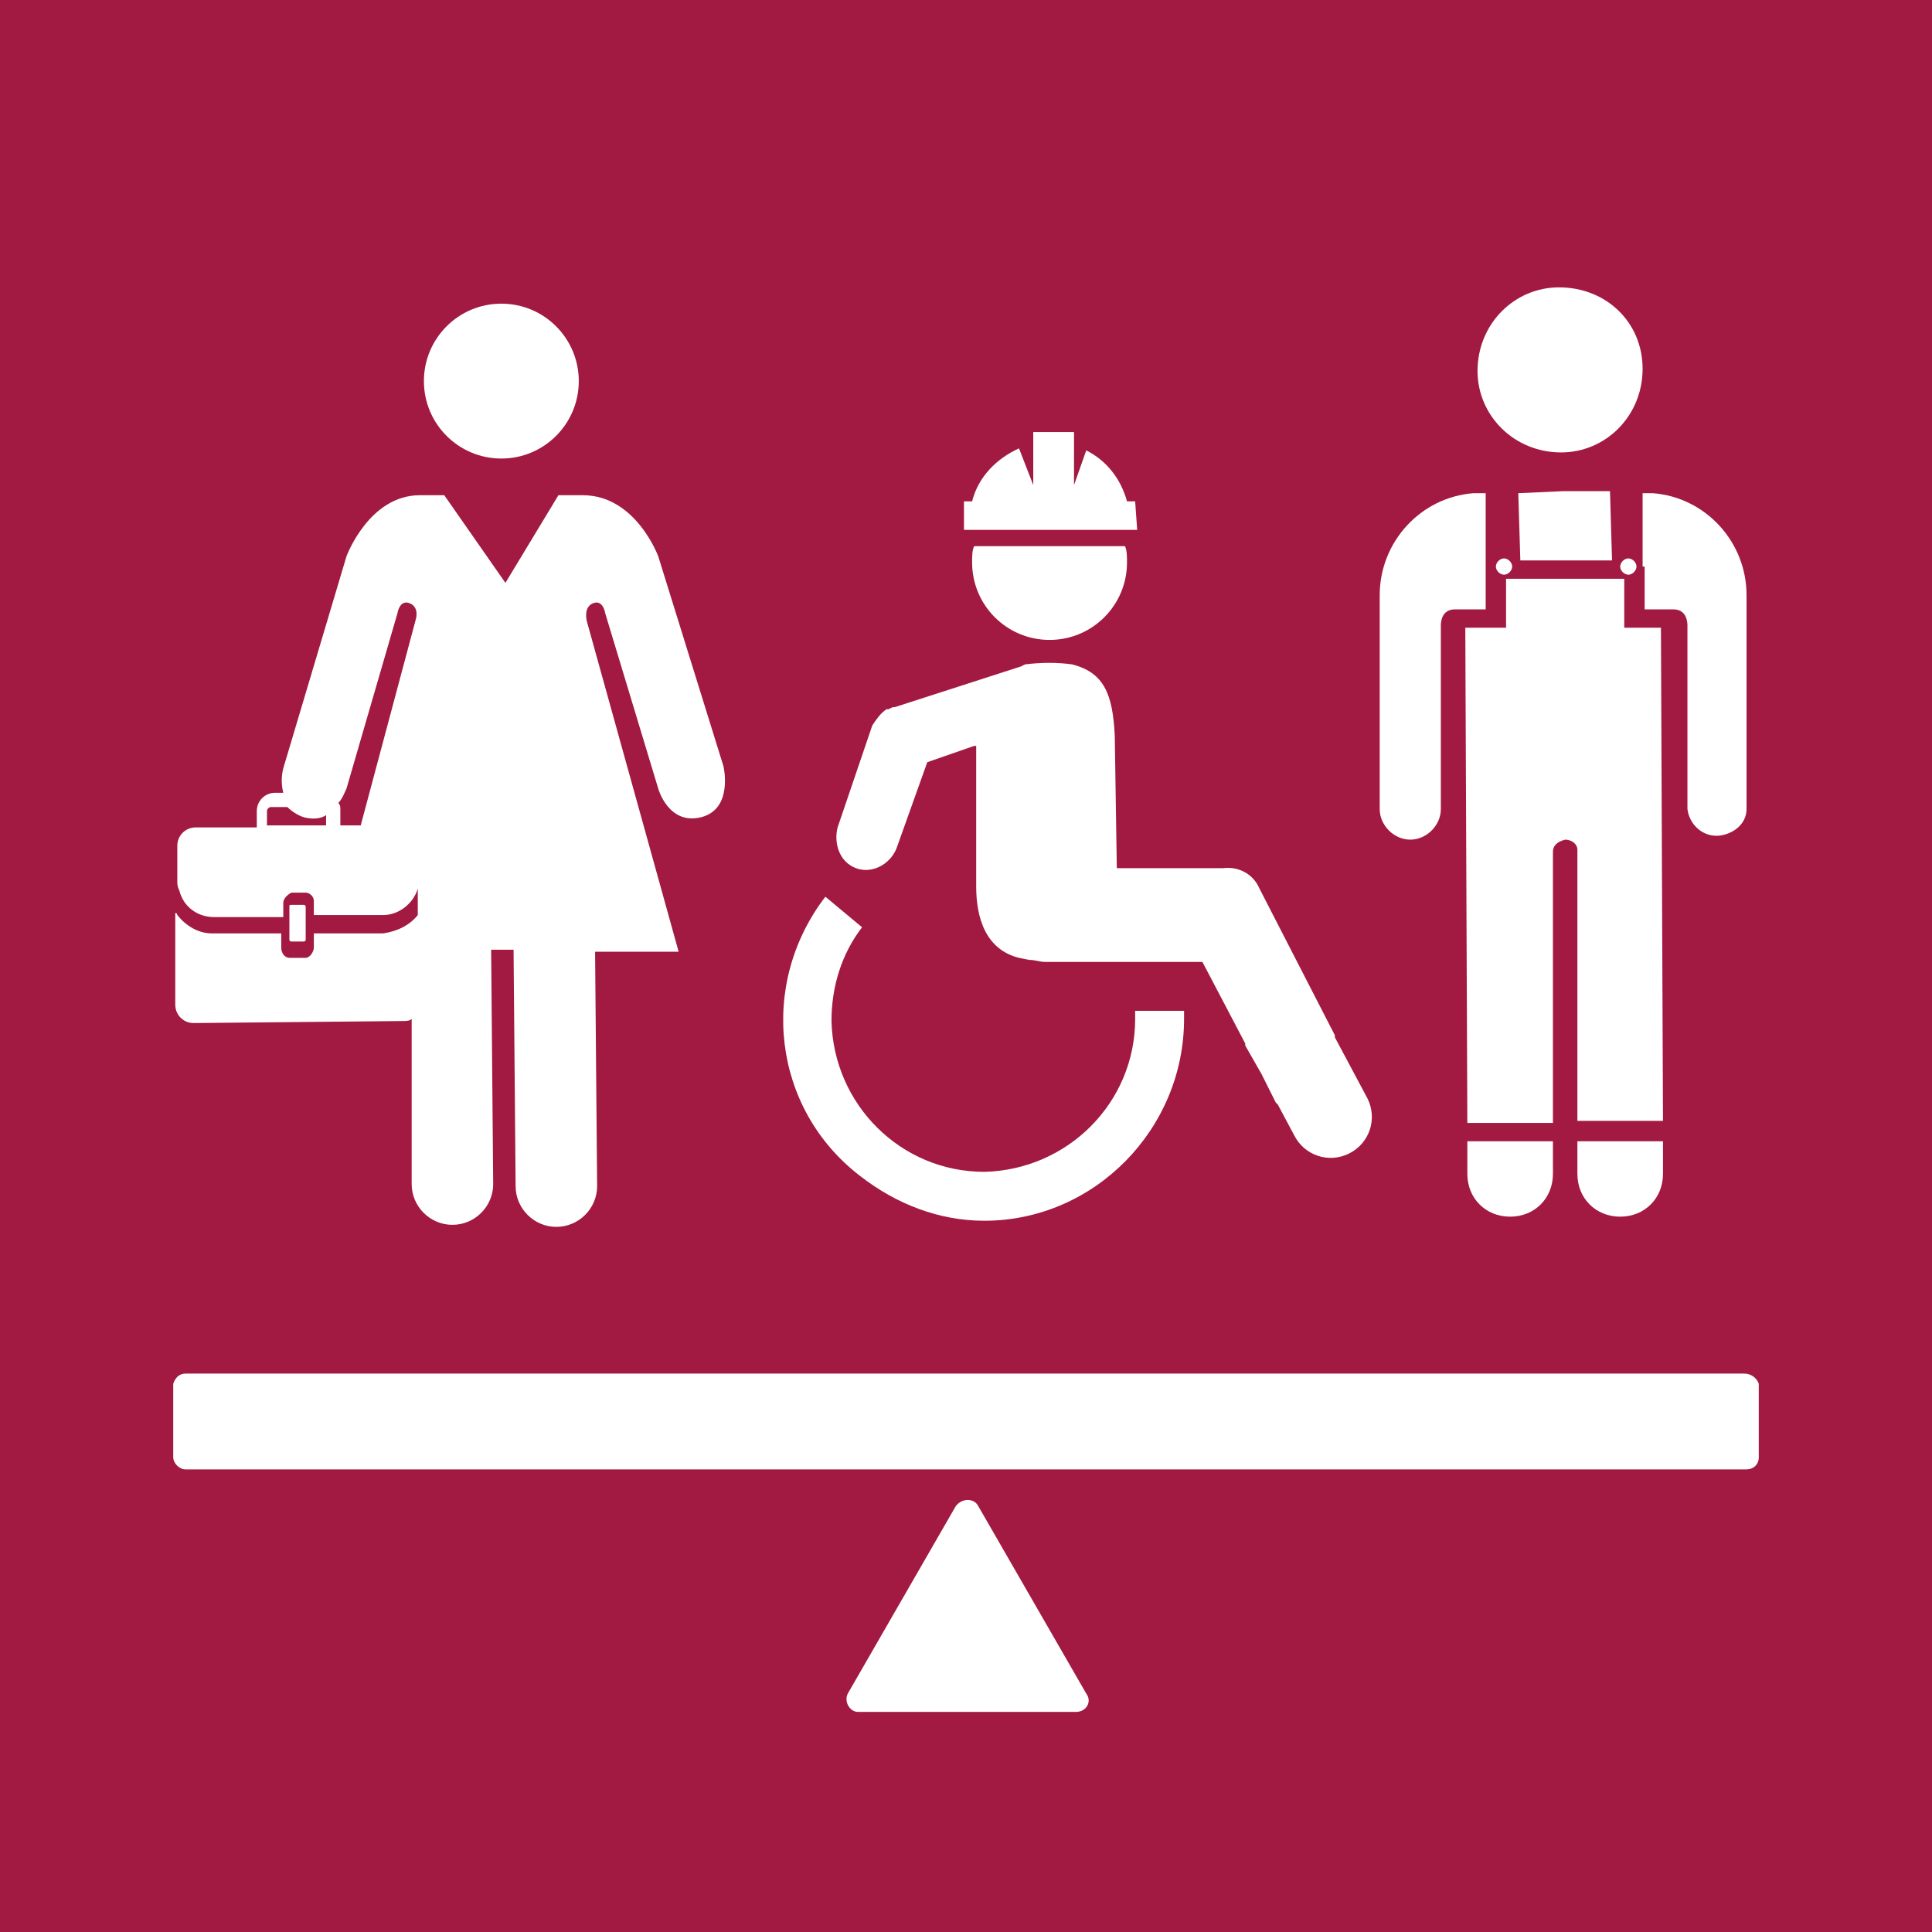
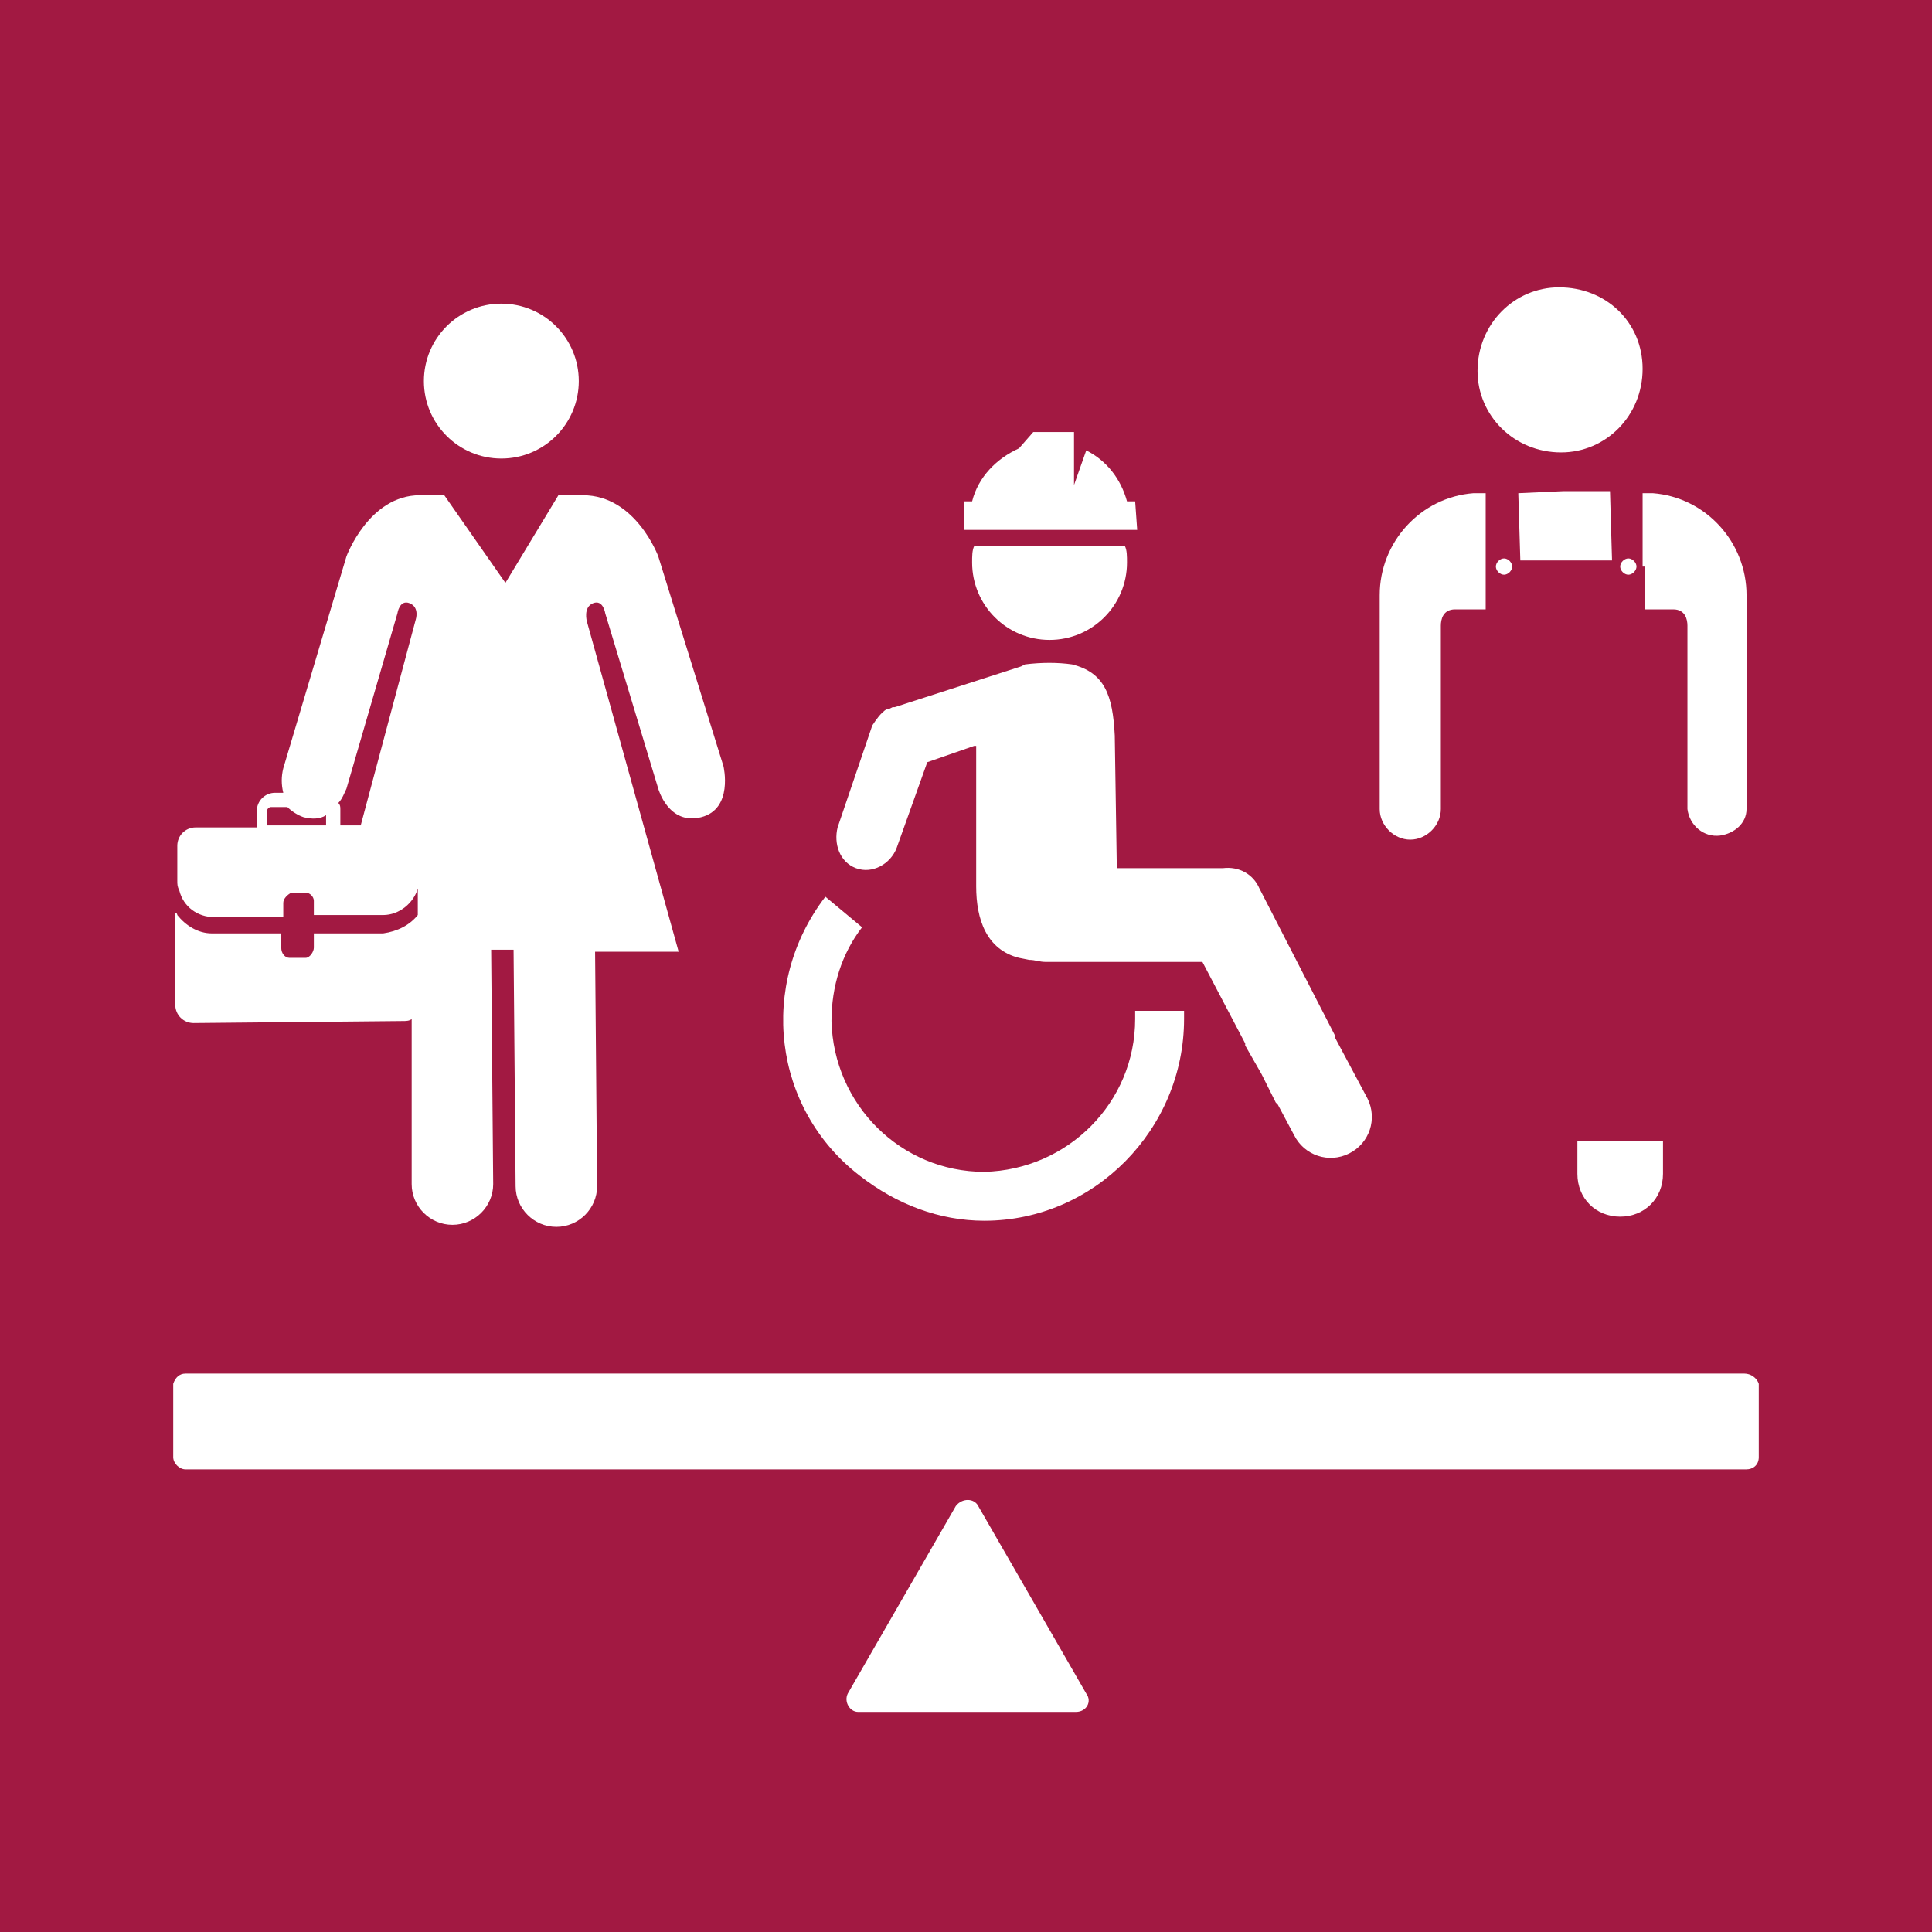
<svg xmlns="http://www.w3.org/2000/svg" version="1.1" id="TARGETS" x="0px" y="0px" viewBox="0 0 94.8 94.8" style="enable-background:new 0 0 94.8 94.8;" xml:space="preserve">
  <style type="text/css">
	.st0{fill:#A21942;}
	.st1{fill:#FFFFFF;}
</style>
  <title>Goal_8_RGB_NG</title>
  <rect y="0" class="st0" width="94.8" height="94.8" />
  <g>
    <path class="st1" d="M42,42.6c0.8,0.3,1.7-0.2,2-1c0,0,0,0,0,0l1.5-4.2l2.3-0.8h0.1v6.9c0,1.6,0.5,3.1,2.1,3.5l0.5,0.1   c0.3,0,0.5,0.1,0.8,0.1l0,0H59l2.1,4c0,0,0,0.1,0,0.1l0.8,1.4l0.7,1.4l0.1,0.1l0,0l0.8,1.5c0.5,1,1.7,1.4,2.7,0.9   c1-0.5,1.4-1.7,0.9-2.7l-1.6-3c0,0,0,0,0-0.1l-3.7-7.2c-0.3-0.7-1-1.1-1.8-1h-0.2h-4.8h-0.2l-0.1-6.5c-0.1-2-0.5-3.1-2.1-3.5   c-0.7-0.1-1.5-0.1-2.3,0l-0.2,0.1l0,0l-6.2,2h-0.1l-0.2,0.1h-0.1c-0.3,0.2-0.5,0.5-0.7,0.8l-1.7,5C40.9,41.4,41.2,42.3,42,42.6   C42,42.6,42,42.6,42,42.6z" />
    <path class="st1" d="M48.3,59.9c5.4,0,9.8-4.5,9.8-9.9c0,0,0,0,0,0c0-0.1,0-0.2,0-0.4h-2.4c0,0.1,0,0.2,0,0.4   c0,4.1-3.3,7.4-7.4,7.5c-4.1,0-7.4-3.3-7.5-7.4c0-1.7,0.5-3.3,1.5-4.6L40.5,44c-3.3,4.3-2.6,10.4,1.7,13.7   C44,59.1,46.1,59.9,48.3,59.9L48.3,59.9z" />
    <path class="st1" d="M47.7,27.6c0,2.1,1.7,3.8,3.8,3.8c2.1,0,3.8-1.7,3.8-3.8c0,0,0,0,0,0c0-0.3,0-0.6-0.1-0.8h-7.4   C47.7,27,47.7,27.3,47.7,27.6z" />
-     <path class="st1" d="M55.7,24.6h-0.4c-0.3-1.1-1-2-2-2.5l-0.6,1.7v-2.6h-2v2.6L50,22c-1.1,0.5-2,1.4-2.3,2.6h-0.4V26h8.5L55.7,24.6   z" />
+     <path class="st1" d="M55.7,24.6h-0.4c-0.3-1.1-1-2-2-2.5l-0.6,1.7v-2.6h-2L50,22c-1.1,0.5-2,1.4-2.3,2.6h-0.4V26h8.5L55.7,24.6   z" />
  </g>
  <g>
    <path class="st1" d="M24.6,22.5c2.1,0,3.8-1.7,3.8-3.8c0-2.1-1.7-3.8-3.8-3.8c-2.1,0-3.8,1.7-3.8,3.8c0,0,0,0,0,0   C20.8,20.8,22.5,22.5,24.6,22.5z" />
    <path class="st1" d="M35.5,37.6l-3.2-10.3c0,0-1.1-3-3.7-3h-1.2l-2.6,4.3l-3-4.3h-1.2c-2.5,0-3.6,3-3.6,3l-3.1,10.4   c-0.1,0.4-0.1,0.8,0,1.2h-0.4c-0.5,0-0.9,0.4-0.9,0.9c0,0,0,0,0,0v0.8h-3c-0.5,0-0.9,0.4-0.9,0.9v1.7c0,0.2,0,0.3,0.1,0.5   c0.2,0.8,0.9,1.3,1.7,1.3h3.4v-0.7c0-0.2,0.2-0.4,0.4-0.5H15c0.2,0,0.4,0.2,0.4,0.4v0.7h3.4c0.8,0,1.5-0.6,1.7-1.3v1.3   c-0.4,0.5-1,0.8-1.7,0.9h-3.4v0.7c0,0.2-0.2,0.5-0.4,0.5c0,0,0,0,0,0h-0.8c-0.2,0-0.4-0.2-0.4-0.5v-0.7h-3.4   c-0.7,0-1.3-0.4-1.7-0.9c0,0,0-0.1-0.1-0.1v4.5c0,0.5,0.4,0.9,0.9,0.9c0,0,0,0,0,0l10.3-0.1c0.1,0,0.3,0,0.4-0.1l0,8.1   c0,1.1,0.9,2,2,2s2-0.9,2-2l-0.1-11.5h1.1l0.1,11.6c0,1.1,0.9,2,2,2s2-0.9,2-2l-0.1-11.5h4.1l-4.5-16.2c0,0-0.2-0.7,0.3-0.9   s0.6,0.5,0.6,0.5l2.6,8.6c0,0,0.5,1.8,2.1,1.4S35.5,37.6,35.5,37.6z M13.1,40.5v-0.7c0-0.1,0.1-0.2,0.2-0.2c0,0,0,0,0,0h0.8   c0.2,0.2,0.5,0.4,0.8,0.5c0.4,0.1,0.8,0.1,1.1-0.1v0.5H13.1z M20.4,30.4l-2.7,10.1h-1v-0.8c0-0.1,0-0.2-0.1-0.3   c0.2-0.2,0.3-0.5,0.4-0.7l2.5-8.6c0,0,0.1-0.7,0.6-0.5S20.4,30.4,20.4,30.4z" />
-     <path class="st1" d="M14.3,44.4l0.6,0c0.1,0,0.1,0.1,0.1,0.1l0,1.6c0,0.1-0.1,0.1-0.1,0.1l-0.6,0c-0.1,0-0.1-0.1-0.1-0.1l0-1.6   C14.2,44.4,14.2,44.4,14.3,44.4z" />
  </g>
  <g>
-     <path class="st1" d="M72,57.6c0,1.2,0.9,2.1,2.1,2.1s2.1-0.9,2.1-2.1V56H72V57.6z" />
    <path class="st1" d="M79.5,59.7c1.2,0,2.1-0.9,2.1-2.1c0,0,0,0,0,0V56h-4.2v1.6C77.4,58.8,78.3,59.7,79.5,59.7   C79.5,59.7,79.5,59.7,79.5,59.7z" />
    <path class="st1" d="M67.7,31v8.7c0,0.8,0.7,1.5,1.5,1.5s1.5-0.7,1.5-1.5l0,0v-9c0-0.3,0.1-0.8,0.7-0.8h1.5v-5.7h-0.3h-0.3   c-2.6,0.2-4.6,2.4-4.6,5L67.7,31L67.7,31z" />
    <polygon class="st1" points="79,24.1 76.7,24.1 74.5,24.2 74.6,27.5 79.1,27.5  " />
-     <path class="st1" d="M76.8,41.2L76.8,41.2c0.3,0,0.6,0.2,0.6,0.5c0,0,0,0,0,0.1v13.2h4.2l-0.1-24.2h-1.8v-2.4h-5.8v2.4h-2L72,55.1   h4.2V41.8C76.2,41.5,76.4,41.3,76.8,41.2C76.8,41.2,76.8,41.2,76.8,41.2z" />
    <path class="st1" d="M80.7,27.8v2.1h1.4c0.6,0,0.7,0.5,0.7,0.8v9c0.1,0.8,0.8,1.4,1.6,1.3c0.7-0.1,1.3-0.6,1.3-1.3V31v-1.8   c0-2.6-2-4.8-4.6-5h-0.3h-0.2V27.8L80.7,27.8z" />
    <path class="st1" d="M80.3,27.8c0-0.2-0.2-0.4-0.4-0.4c-0.2,0-0.4,0.2-0.4,0.4c0,0,0,0,0,0c0,0.2,0.2,0.4,0.4,0.4   C80.1,28.2,80.3,28,80.3,27.8C80.3,27.8,80.3,27.8,80.3,27.8z" />
    <path class="st1" d="M74.2,27.8c0-0.2-0.2-0.4-0.4-0.4c-0.2,0-0.4,0.2-0.4,0.4c0,0,0,0,0,0c0,0.2,0.2,0.4,0.4,0.4c0,0,0,0,0,0   C74,28.2,74.2,28,74.2,27.8C74.2,27.8,74.2,27.8,74.2,27.8z" />
    <path class="st1" d="M76.6,22.2c2.2,0,4-1.8,4-4.1s-1.8-4-4.1-4c-2.2,0-4,1.8-4,4.1c0,0,0,0,0,0C72.5,20.4,74.3,22.2,76.6,22.2   C76.6,22.2,76.6,22.2,76.6,22.2z" />
  </g>
  <g>
    <path class="st1" d="M85.6,67.4H9.1c-0.3,0-0.5,0.2-0.6,0.5v3.6c0,0.3,0.3,0.6,0.6,0.6h76.6c0.3,0,0.6-0.2,0.6-0.6v-3.6   C86.2,67.6,85.9,67.4,85.6,67.4z" />
    <path class="st1" d="M46.9,73.9l-5.3,9.2c-0.2,0.4,0.1,0.9,0.5,0.9h10.7c0.5,0,0.8-0.5,0.5-0.9L48,73.9   C47.8,73.5,47.2,73.5,46.9,73.9z" />
  </g>
</svg>